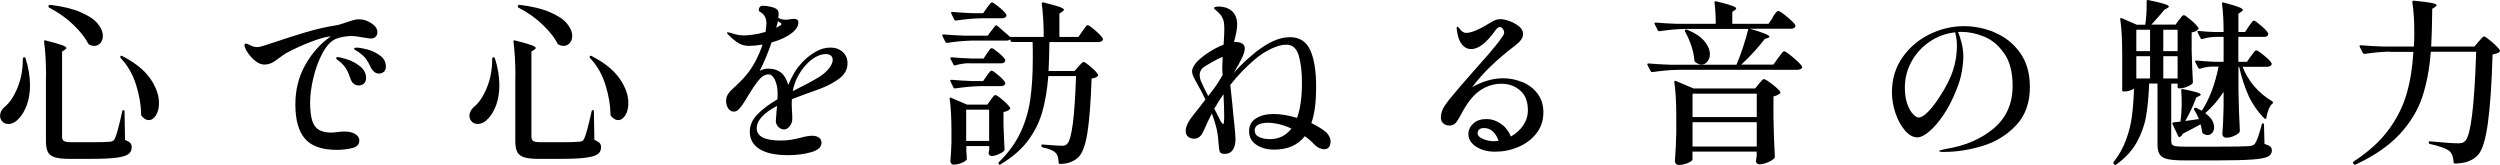
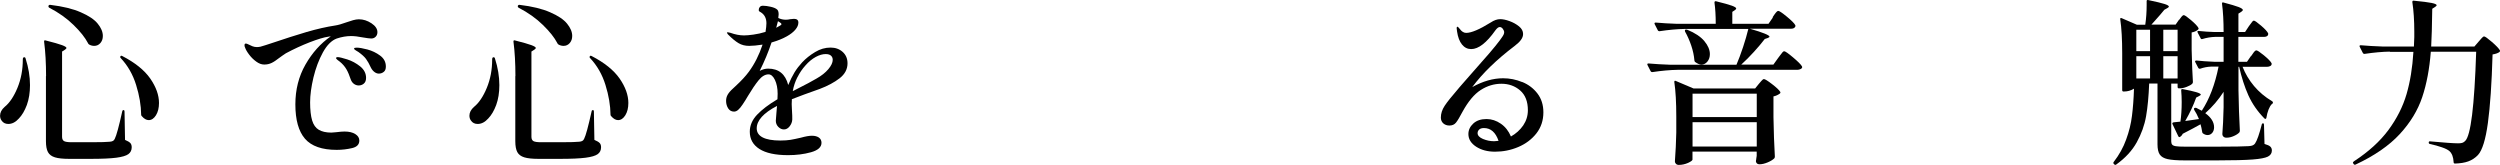
<svg xmlns="http://www.w3.org/2000/svg" id="a" width="396.71" height="26.16" viewBox="0 0 396.71 26.16">
  <path d="M3.81,9.08c.15,0,.23,.07,.25,.2,.47,1.46,.7,2.87,.7,4.23,0,1.19-.17,2.24-.5,3.15-.34,.91-.76,1.62-1.26,2.14-.52,.58-1.08,.87-1.68,.87-.47,0-.82-.18-1.06-.53-.17-.22-.25-.49-.25-.78,0-.5,.24-.97,.73-1.4,.78-.63,1.46-1.64,2.03-3.02,.57-1.38,.85-2.88,.85-4.51,0-.22,.07-.34,.2-.34Zm3.5,3c0-2.03-.1-3.85-.31-5.46v-.06c0-.15,.08-.2,.25-.14,1.25,.32,2.11,.56,2.59,.74,.48,.18,.71,.33,.71,.46,0,.06-.08,.14-.22,.25l-.48,.31v13.52c0,.34,.1,.56,.31,.69,.21,.12,.61,.18,1.2,.18h3.22c1.44,0,2.39-.03,2.86-.08,.21-.02,.37-.06,.49-.13,.12-.06,.22-.18,.29-.35,.26-.5,.65-1.95,1.18-4.34,.02-.13,.09-.2,.22-.2,.09,0,.14,.08,.14,.22l.08,4.51c.41,.17,.69,.34,.84,.5s.22,.39,.22,.67c0,.47-.18,.83-.53,1.09-.36,.26-1,.45-1.93,.57s-2.29,.18-4.06,.18h-3.42c-.97,0-1.72-.08-2.24-.24-.52-.16-.89-.43-1.11-.83-.21-.39-.32-.97-.32-1.74V12.08ZM7.7,.91c.06-.11,.15-.16,.28-.14,1.98,.24,3.59,.63,4.84,1.18,1.25,.54,2.15,1.14,2.69,1.81,.54,.66,.81,1.31,.81,1.95,0,.45-.13,.82-.39,1.12-.26,.3-.59,.45-.98,.45-.28,0-.54-.07-.78-.2-.11-.06-.18-.13-.2-.22-.47-.9-1.23-1.86-2.3-2.9-1.06-1.04-2.34-1.95-3.84-2.73-.11-.06-.16-.15-.14-.28v-.03Zm11.42,8.01c.06-.09,.15-.1,.28-.03,2.03,1.05,3.51,2.24,4.44,3.57,.92,1.33,1.39,2.63,1.39,3.88,0,.78-.16,1.43-.48,1.95-.32,.51-.7,.77-1.15,.77-.37,0-.74-.21-1.09-.62-.08-.07-.11-.15-.11-.22-.02-1.49-.28-3.07-.8-4.73-.51-1.66-1.33-3.09-2.45-4.28-.09-.09-.1-.19-.03-.28Z" />
  <path d="M58.94,3.69c.63,.42,.95,.89,.95,1.41,0,.3-.09,.54-.28,.73-.19,.19-.42,.28-.7,.28-.24,0-.68-.06-1.32-.17-.75-.15-1.37-.22-1.88-.22-.73,0-1.48,.13-2.27,.39-.82,.3-1.55,1.03-2.2,2.2-.64,1.17-1.14,2.49-1.5,3.98-.35,1.48-.53,2.8-.53,3.96s.11,2.17,.32,2.86c.21,.69,.56,1.19,1.05,1.48s1.15,.45,1.99,.45l.76-.06c.56-.07,1.01-.11,1.34-.11,.73,0,1.3,.14,1.72,.41,.42,.27,.63,.61,.63,1.02,0,.62-.38,1.02-1.15,1.2s-1.58,.28-2.44,.28c-2.33,0-4.01-.59-5.03-1.76-1.02-1.18-1.53-3-1.53-5.46,0-2.33,.53-4.44,1.6-6.31s2.41-3.37,4.03-4.49c-.08,0-.21,.02-.39,.06-.69,.09-1.67,.39-2.95,.88-1.28,.5-2.54,1.08-3.79,1.75-.39,.26-.76,.51-1.09,.76-.45,.35-.84,.62-1.19,.78-.35,.17-.73,.25-1.16,.25s-.83-.15-1.26-.46c-.43-.31-.81-.68-1.13-1.11-.33-.43-.55-.81-.66-1.15-.06-.09-.08-.21-.08-.36,0-.17,.08-.25,.22-.25,.09,0,.21,.04,.34,.11,.26,.13,.49,.24,.7,.32,.21,.08,.44,.13,.7,.13,.15,0,.34-.02,.56-.06,.11-.02,.38-.1,.8-.24,.42-.14,.81-.27,1.16-.38,1.92-.65,3.71-1.22,5.36-1.71,1.65-.48,3.18-.83,4.58-1.04,.41-.06,1.03-.23,1.85-.53,.32-.11,.64-.21,.97-.31,.33-.09,.63-.14,.91-.14,.69,0,1.35,.21,1.99,.63Zm-2.76,9.63c-.23-.16-.41-.4-.52-.71-.21-.63-.43-1.18-.69-1.62s-.61-.86-1.08-1.23c-.06-.04-.16-.12-.32-.24-.16-.12-.24-.23-.24-.32,0-.04,.02-.07,.07-.1,.05-.03,.1-.04,.15-.04,.28,0,.79,.12,1.54,.36,.75,.24,1.43,.61,2.06,1.11,.62,.5,.94,1.11,.94,1.83,0,.41-.12,.71-.36,.91-.24,.2-.51,.29-.81,.29-.26,0-.51-.08-.74-.24Zm3.26-1.88c-.22-.16-.41-.38-.56-.66-.28-.62-.55-1.09-.8-1.43-.25-.34-.65-.7-1.19-1.09-.08-.06-.21-.14-.41-.25-.2-.11-.29-.21-.29-.31s.14-.14,.42-.14c.39,0,.96,.1,1.69,.29,.74,.2,1.41,.52,2.02,.97,.61,.45,.91,1.03,.91,1.74,0,.39-.11,.68-.34,.85-.22,.18-.49,.27-.78,.27-.22,0-.45-.08-.67-.24Z" />
  <path d="M78.29,9.08c.15,0,.23,.07,.25,.2,.47,1.46,.7,2.87,.7,4.23,0,1.19-.17,2.24-.5,3.15-.34,.91-.76,1.62-1.26,2.14-.52,.58-1.08,.87-1.68,.87-.47,0-.82-.18-1.06-.53-.17-.22-.25-.49-.25-.78,0-.5,.24-.97,.73-1.4,.78-.63,1.46-1.64,2.03-3.02,.57-1.38,.85-2.88,.85-4.51,0-.22,.07-.34,.2-.34Zm3.5,3c0-2.03-.1-3.85-.31-5.46v-.06c0-.15,.08-.2,.25-.14,1.25,.32,2.11,.56,2.59,.74,.48,.18,.71,.33,.71,.46,0,.06-.08,.14-.22,.25l-.48,.31v13.52c0,.34,.1,.56,.31,.69,.21,.12,.61,.18,1.2,.18h3.22c1.44,0,2.39-.03,2.86-.08,.21-.02,.37-.06,.49-.13,.12-.06,.22-.18,.29-.35,.26-.5,.65-1.95,1.18-4.34,.02-.13,.09-.2,.22-.2,.09,0,.14,.08,.14,.22l.08,4.51c.41,.17,.69,.34,.84,.5s.22,.39,.22,.67c0,.47-.18,.83-.53,1.09-.36,.26-1,.45-1.93,.57s-2.29,.18-4.06,.18h-3.42c-.97,0-1.72-.08-2.24-.24-.52-.16-.89-.43-1.11-.83-.21-.39-.32-.97-.32-1.74V12.08Zm.39-11.17c.06-.11,.15-.16,.28-.14,1.98,.24,3.59,.63,4.84,1.18,1.25,.54,2.15,1.14,2.69,1.81,.54,.66,.81,1.31,.81,1.95,0,.45-.13,.82-.39,1.12-.26,.3-.59,.45-.98,.45-.28,0-.54-.07-.78-.2-.11-.06-.18-.13-.2-.22-.47-.9-1.23-1.86-2.3-2.9-1.06-1.04-2.34-1.95-3.84-2.73-.11-.06-.16-.15-.14-.28v-.03Zm11.42,8.01c.06-.09,.15-.1,.28-.03,2.03,1.05,3.51,2.24,4.44,3.57,.92,1.33,1.39,2.63,1.39,3.88,0,.78-.16,1.43-.48,1.95-.32,.51-.7,.77-1.15,.77-.37,0-.74-.21-1.09-.62-.08-.07-.11-.15-.11-.22-.02-1.49-.28-3.07-.8-4.73-.51-1.66-1.33-3.09-2.45-4.28-.09-.09-.1-.19-.03-.28Z" />
  <path d="M125.66,15.75c-.04,.52-.04,1.03,0,1.51,.06,.88,.07,1.45,.06,1.71-.02,.39-.16,.75-.42,1.08-.26,.33-.56,.49-.9,.49s-.63-.14-.9-.41c-.26-.27-.39-.59-.39-.97,0-.15,.04-.62,.11-1.4l.08-.95c-2.15,1.12-3.22,2.31-3.22,3.56s1.25,1.93,3.75,1.93c.63,0,1.17-.04,1.61-.11,.44-.07,.98-.19,1.64-.34,.75-.21,1.33-.31,1.76-.31,.47,0,.83,.1,1.11,.29,.27,.2,.41,.47,.41,.83,0,.69-.56,1.19-1.67,1.5s-2.32,.46-3.63,.46c-2.02,0-3.53-.33-4.55-.98s-1.53-1.57-1.53-2.74c0-.99,.39-1.89,1.16-2.7s1.85-1.63,3.23-2.45c.02-.19,.03-.48,.03-.87,0-.88-.15-1.61-.43-2.2s-.63-.88-1.02-.88c-.54,0-1.07,.32-1.58,.95-.51,.63-1.07,1.46-1.67,2.46l-.42,.7c-.06,.09-.21,.32-.45,.69-.24,.36-.47,.64-.69,.83-.21,.19-.43,.28-.66,.28-.39,0-.7-.17-.92-.5-.22-.34-.34-.74-.34-1.2,0-.35,.08-.68,.25-.98,.17-.3,.44-.62,.81-.95l.45-.42c.91-.84,1.61-1.6,2.1-2.27,.92-1.25,1.64-2.69,2.18-4.31-.86,.13-1.57,.2-2.13,.2-.63,0-1.2-.14-1.68-.43-.49-.29-1.04-.74-1.65-1.36-.08-.07-.12-.14-.14-.2l-.06-.11s.05-.06,.14-.06c.07,0,.21,.03,.39,.08,.78,.28,1.51,.42,2.18,.42,.37,0,.87-.04,1.5-.13,.62-.08,1.26-.23,1.92-.43,.09-.56,.14-1.02,.14-1.37,0-.8-.31-1.39-.92-1.76-.09-.04-.17-.08-.22-.14-.06-.06-.08-.12-.08-.2,0-.19,.06-.35,.17-.48,.11-.13,.28-.2,.5-.2,.35,0,.77,.06,1.25,.17,.48,.11,.82,.26,1.02,.45,.15,.15,.22,.4,.22,.76,0,.11-.02,.3-.06,.56,.37,.19,.77,.28,1.2,.28,.24,0,.47-.03,.67-.08,.26-.04,.47-.06,.62-.06,.47,0,.7,.2,.7,.59s-.16,.75-.48,1.13c-.32,.38-.77,.73-1.34,1.05-.65,.37-1.46,.7-2.44,.98-.5,1.51-1.13,3.02-1.88,4.51,.45-.24,.9-.36,1.34-.36,1.68,0,2.74,.87,3.19,2.6,.32-.76,.65-1.43,.99-1.99,.34-.56,.75-1.09,1.22-1.6,.58-.62,1.26-1.16,2.06-1.64,.79-.48,1.61-.71,2.45-.71,.77,0,1.4,.23,1.92,.69,.51,.46,.77,1.06,.77,1.81,0,.93-.42,1.72-1.25,2.37-.83,.64-1.88,1.21-3.15,1.69-1.81,.63-3.3,1.19-4.48,1.65Zm-2.49-11.34l.64-.36c.13-.07,.2-.15,.2-.22s-.08-.16-.22-.25l-.34-.22-.28,1.06Zm3.36,7.85c-.35,.7-.6,1.43-.73,2.2l.34-.17c1.7-.86,2.84-1.47,3.42-1.82,.8-.45,1.43-.95,1.89-1.5,.46-.55,.69-1.04,.69-1.47,0-.28-.09-.5-.28-.67-.19-.17-.47-.25-.84-.25-.49,0-1.01,.15-1.58,.46-.57,.31-1.12,.76-1.64,1.36-.49,.54-.91,1.16-1.26,1.86Z" />
-   <path d="M157.92,4.13c.07-.13,.18-.15,.31-.06l2.07,1.79h5.32c0-1.98-.1-3.73-.31-5.26,0-.19,.08-.26,.25-.22,1.23,.3,2.09,.54,2.56,.71,.48,.18,.71,.33,.71,.46,0,.09-.07,.19-.22,.28l-.5,.31v3.72h3.02l.64-.92c.06-.07,.15-.21,.28-.39,.13-.19,.24-.33,.32-.42s.16-.14,.24-.14c.15,0,.55,.28,1.19,.84,.64,.56,1.04,.98,1.19,1.26l.03,.11c0,.15-.07,.27-.21,.35-.14,.08-.31,.13-.52,.13h-7.76c-.04,2.07-.08,3.6-.14,4.59h4.12l.62-.7c.06-.06,.15-.16,.28-.31s.24-.26,.32-.32c.08-.06,.16-.1,.24-.1,.15,0,.53,.26,1.13,.78,.61,.52,.98,.92,1.13,1.2,.06,.09,.04,.19-.06,.28-.22,.19-.54,.31-.95,.36-.13,3.85-.36,6.73-.67,8.67-.32,1.93-.79,3.21-1.43,3.82-.75,.71-1.72,1.06-2.91,1.06-.15,0-.22-.07-.22-.22-.02-.37-.06-.68-.13-.92-.07-.24-.18-.45-.35-.62-.32-.35-1.01-.64-2.07-.87-.13-.06-.2-.14-.2-.25,0-.17,.07-.23,.22-.2,1.57,.13,2.57,.2,3,.2,.22,0,.4-.02,.53-.06,.13-.04,.25-.12,.36-.25,.73-.71,1.19-4.29,1.4-10.75h-4.4c-.17,2.2-.5,4.13-.98,5.78-.49,1.65-1.26,3.17-2.31,4.55s-2.48,2.6-4.27,3.67c-.13,.08-.23,.07-.31-.03-.06-.13-.05-.23,.03-.31,1.47-1.44,2.6-2.98,3.39-4.63,.78-1.65,1.31-3.4,1.58-5.25,.27-1.85,.41-4,.41-6.47,0-1.19,0-2.1-.03-2.72h-3.25c-.13,0-.21-.07-.25-.2l-.06-.22c-.13,.13-.33,.2-.59,.2h-5.4c-1.19,.02-2.53,.14-4,.36h-.08c-.08,0-.14-.05-.2-.14l-.48-.95s-.03-.06-.03-.11c0-.09,.07-.14,.2-.14,1.03,.09,2.17,.16,3.42,.2h3.58l1.18-1.54Zm-.7,11.7c.06-.07,.14-.18,.24-.32,.1-.14,.19-.25,.27-.32,.08-.07,.15-.11,.22-.11,.17,0,.56,.27,1.18,.8,.62,.53,1,.94,1.15,1.22,.06,.07,.04,.16-.06,.25-.22,.22-.55,.36-.98,.42v2.07c.06,1.66,.11,2.94,.17,3.84,0,.11-.03,.2-.08,.25-.17,.19-.46,.37-.87,.55-.41,.18-.78,.27-1.12,.27-.24,0-.4-.14-.48-.42,0-.04,.02-.13,.06-.28l.06-.34v-.53h-3.64v.73l.08,1.15c.02,.09,0,.19-.03,.28-.15,.19-.42,.36-.83,.53s-.82,.25-1.25,.25c-.15,0-.27-.06-.36-.17-.09-.11-.14-.24-.14-.39,.08-.78,.13-1.77,.17-2.97v-1.79c0-2.03-.09-3.74-.28-5.12v-.06c0-.13,.07-.17,.22-.11l2.52,1.09h3.25l.53-.76Zm-3.53-5.8c-.69,.02-1.39,.13-2.1,.34-.15,.04-.24,0-.28-.11l-.48-.92s-.03-.06-.03-.11c0-.09,.08-.14,.22-.14,.97,.09,2.07,.16,3.3,.2h1.76l.53-.81c.07-.09,.16-.22,.27-.38,.1-.16,.19-.28,.27-.35,.07-.07,.15-.11,.22-.11,.15,0,.51,.24,1.09,.73,.58,.49,.93,.86,1.06,1.12,.02,.09,0,.18-.03,.25-.11,.21-.33,.31-.64,.31h-5.18Zm2.88,2.02c.06-.07,.14-.19,.25-.35s.21-.28,.29-.36,.16-.13,.24-.13c.15,0,.51,.25,1.09,.74,.58,.49,.93,.87,1.06,1.13,.02,.04,.03,.08,.03,.14,0,.13-.07,.24-.21,.32s-.3,.13-.49,.13h-3.25c-1.19,.02-2.53,.14-4,.36h-.08c-.07,0-.14-.05-.2-.14l-.48-.98s-.03-.06-.03-.11c0-.09,.07-.14,.2-.14,.99,.09,2.08,.16,3.28,.2h1.74l.56-.81Zm.03-10.81c.09-.11,.19-.23,.28-.36s.19-.25,.28-.35c.09-.1,.18-.15,.25-.15,.15,0,.53,.26,1.15,.77,.62,.51,.99,.9,1.12,1.16l.03,.11c0,.15-.07,.27-.21,.35-.14,.08-.3,.13-.49,.13h-3.3c-1.19,.02-2.53,.14-4,.36h-.08c-.08,0-.14-.05-.2-.14l-.48-.98s-.03-.06-.03-.11c0-.09,.07-.14,.2-.14,.97,.09,2.04,.16,3.22,.2h1.68l.59-.84Zm-3.28,16.16v4.96h3.64v-4.96h-3.64Z" />
-   <path d="M210.92,21.63c.15,.28,.22,.56,.22,.84,0,.35-.08,.64-.25,.87-.17,.22-.42,.34-.76,.34-.26,0-.53-.07-.81-.2-.28-.13-.52-.31-.73-.53-.49-.52-1-.97-1.54-1.34-1.1,1.42-2.72,2.13-4.84,2.13-1.16,0-2.11-.26-2.87-.78-.76-.52-1.13-1.23-1.13-2.13s.36-1.58,1.09-2.04c.73-.47,1.66-.7,2.8-.7s2.4,.21,3.72,.62c.52-1.42,.78-3.28,.78-5.57,0-1.7-.17-3.13-.5-4.3-.34-1.17-1-1.75-1.99-1.75-.69,0-1.5,.22-2.42,.66-.92,.44-1.8,1.01-2.62,1.72-1.4,1.19-2.68,2.53-3.84,4l.31,2.94,.17,1.79c.22,1.92,.34,3.24,.34,3.95,0,.67-.14,1.22-.43,1.64-.29,.42-.71,.63-1.25,.63-.17,0-.33-.02-.48-.06-.19-.08-.31-.2-.36-.38-.06-.18-.1-.51-.14-.99-.06-.73-.11-1.29-.17-1.68-.11-.86-.42-1.96-.92-3.3-.54,1.05-.93,1.88-1.18,2.49-.09,.17-.16,.3-.2,.39-.04,.09-.07,.16-.08,.2-.34,.62-.79,.92-1.37,.92-.37,0-.69-.11-.94-.32-.25-.21-.38-.52-.38-.91,0-.69,.41-1.54,1.23-2.55,.54-.67,1.18-1.48,1.9-2.44l-.64-1.29c-.11-.22-.35-.66-.73-1.32-.26-.47-.45-.84-.57-1.11-.12-.27-.18-.53-.18-.77,0-.35,.21-.79,.62-1.32,.5-.56,1.16-1.11,1.97-1.64,.81-.53,1.62-.95,2.42-1.25l.03-.56c.06-.78,.08-1.44,.08-1.96,0-.45-.03-.82-.08-1.11-.06-.29-.16-.56-.31-.8-.19-.32-.44-.61-.77-.88-.33-.27-.49-.43-.49-.49,0-.07,.07-.14,.21-.18,.14-.05,.3-.07,.49-.07,.91,0,1.64,.25,2.18,.74,.54,.49,.81,1.21,.81,2.14,0,.62-.17,1.53-.5,2.74h.2c.45,0,.81,.08,1.09,.25,.28,.17,.42,.42,.42,.76,0,.39-.14,.88-.42,1.47-.28,.59-.72,1.4-1.32,2.42,1.44-1.62,2.94-2.97,4.51-4.05,1.57-1.07,3.03-1.61,4.4-1.61,1.51,0,2.58,.68,3.21,2.04,.62,1.36,.94,3.3,.94,5.82s-.25,4.35-.76,5.77c.97,.49,1.7,.92,2.18,1.32,.28,.22,.5,.48,.64,.76Zm-19.21-6.38c.62-.78,1.05-1.36,1.32-1.74,.26-.39,.59-.92,.98-1.6-.04-.48-.06-.82-.06-1.01,0-.43,.02-1.05,.06-1.88-.43,.17-.96,.43-1.58,.78-.63,.35-1.13,.66-1.53,.92-.35,.34-.53,.72-.53,1.15s.11,.87,.34,1.32c.26,.58,.6,1.26,1.01,2.04Zm2.44-.31c-.41,.58-.9,1.34-1.46,2.3l.7,1.37c.32,.71,.56,1.06,.73,1.06,.09,0,.14-.47,.14-1.4,0-.58-.04-1.69-.11-3.33Zm10.78,5.46c-1.34-.62-2.61-.92-3.81-.92-.56,0-1.04,.1-1.43,.29-.39,.2-.59,.5-.59,.91,0,.49,.23,.84,.7,1.06s1.04,.34,1.71,.34c1.42,0,2.56-.56,3.42-1.68Z" />
  <path d="M241.58,13.02c.97,.4,1.77,1.01,2.39,1.82,.62,.81,.94,1.81,.94,2.98,0,1.29-.37,2.4-1.11,3.35-.74,.94-1.7,1.66-2.88,2.16s-2.41,.74-3.68,.74c-1.19,0-2.2-.27-3.01-.8-.81-.53-1.22-1.2-1.22-2,0-.63,.26-1.19,.78-1.67s1.22-.71,2.1-.71c.8,0,1.56,.25,2.27,.74s1.24,1.17,1.6,2.03c.8-.45,1.45-1.04,1.95-1.76,.49-.73,.74-1.53,.74-2.41,0-1.38-.41-2.43-1.23-3.14-.82-.71-1.81-1.06-2.97-1.06s-2.25,.33-3.28,.99c-1.03,.66-1.99,1.81-2.88,3.43-.45,.86-.8,1.44-1.05,1.75-.25,.31-.6,.46-1.05,.46-.39,0-.71-.12-.97-.35-.25-.23-.38-.54-.38-.91,0-.63,.2-1.25,.59-1.85,.39-.6,1.13-1.52,2.21-2.77-.06,.06,.64-.75,2.1-2.41,2.22-2.48,3.7-4.21,4.42-5.18,.08-.11,.18-.26,.32-.45,.14-.19,.24-.35,.31-.49,.06-.14,.1-.27,.1-.38,0-.19-.08-.37-.22-.56-.15-.19-.31-.28-.48-.28-.21,0-.44,.18-.7,.53-1.4,1.98-2.68,2.97-3.84,2.97-.58,0-1.06-.24-1.46-.73-.39-.48-.65-1.18-.78-2.07-.04-.21-.06-.37-.06-.5,0-.07,0-.14,.03-.18,.02-.05,.05-.07,.08-.07,.07,0,.21,.12,.39,.36,.3,.41,.63,.62,1.01,.62,.82,0,2.12-.55,3.89-1.65,.52-.35,1.03-.53,1.51-.53,.41,0,.91,.1,1.48,.31,.58,.21,1.08,.49,1.51,.84,.43,.35,.64,.76,.64,1.2,0,.32-.11,.63-.34,.94-.22,.31-.56,.63-1.01,.97-2.84,2.15-5.08,4.32-6.72,6.52,1.68-.93,3.31-1.4,4.9-1.4,1.04,0,2.05,.2,3.02,.6Zm-3.78,9.34c-.47-1.36-1.24-2.04-2.32-2.04-.34,0-.59,.08-.76,.24-.17,.16-.25,.35-.25,.57,0,.37,.29,.68,.85,.92,.57,.24,1.16,.36,1.78,.36,.17,0,.4-.02,.7-.06Z" />
  <path d="M281.29,2.73c.06-.09,.15-.24,.29-.43,.14-.2,.26-.34,.35-.43s.18-.14,.25-.14c.17,0,.62,.3,1.36,.91,.74,.61,1.18,1.05,1.33,1.33,.06,.09,.06,.19,0,.28-.11,.21-.34,.31-.67,.31h-6.52c2.07,.6,3.11,1.02,3.11,1.26,0,.06-.08,.12-.25,.2l-.5,.17c-.47,.62-1.04,1.29-1.71,2.03-.67,.74-1.34,1.41-2.02,2.03h5.1l.76-1.06c.07-.09,.19-.24,.34-.45,.15-.21,.27-.36,.36-.46s.18-.15,.25-.15c.17,0,.63,.32,1.4,.97,.76,.64,1.23,1.11,1.4,1.39,.04,.07,.06,.12,.06,.14,0,.13-.08,.24-.24,.32-.16,.08-.33,.13-.52,.13h-19.01c-1.19,.02-2.53,.14-4,.36h-.06c-.09,0-.17-.05-.22-.14l-.5-.98-.03-.11c0-.09,.06-.14,.2-.14,1.01,.09,2.14,.16,3.39,.2h10.56c.35-.82,.7-1.76,1.05-2.81s.62-2.01,.83-2.87h-10.08c-1.19,.02-2.53,.14-4,.36h-.06c-.09,0-.17-.05-.22-.14l-.5-.98-.03-.11c0-.09,.06-.14,.2-.14,1.01,.09,2.14,.16,3.39,.2h6.13c0-1.33-.07-2.44-.2-3.36,0-.19,.08-.26,.25-.22,1.21,.3,2.05,.53,2.51,.7s.69,.32,.69,.45c0,.07-.07,.16-.2,.25l-.42,.28v1.9h5.74l.7-1.01Zm-12.71,22.57c0,.15-.24,.33-.71,.55-.48,.21-.97,.32-1.47,.32-.19,0-.34-.06-.45-.17s-.17-.24-.17-.39c.11-1.51,.19-3.03,.22-4.56v-2.58c0-2.2-.1-4.01-.31-5.43v-.06c0-.15,.07-.2,.22-.14l2.83,1.2h9.77l.59-.73c.09-.09,.22-.24,.39-.45s.31-.31,.42-.31c.17,0,.6,.27,1.29,.8,.69,.53,1.12,.94,1.29,1.22,.06,.09,.04,.19-.06,.28-.3,.22-.63,.37-1.01,.45v3.3c.04,2.28,.11,4.36,.22,6.24,0,.11-.03,.21-.08,.28-.22,.22-.57,.44-1.04,.64s-.91,.31-1.32,.31c-.3,0-.49-.14-.56-.42,0-.11,0-.21,.03-.28,.02-.08,.03-.16,.03-.25s.02-.22,.06-.39v-.67h-10.19v1.23Zm-1.22-20.47c0-.06,.03-.09,.07-.11,.07-.04,.18-.04,.31,0,1.23,.5,2.14,1.11,2.72,1.81,.58,.7,.87,1.39,.87,2.06,0,.47-.13,.86-.39,1.18-.26,.32-.58,.48-.95,.48-.3,0-.63-.14-1.01-.42-.08-.07-.11-.17-.11-.28-.06-.73-.22-1.49-.49-2.3-.27-.8-.6-1.55-.99-2.24-.02-.06-.02-.11-.01-.17Zm11.41,13.75v-3.72h-10.19v3.72h10.19Zm-10.19,.81v3.86h10.19v-3.86h-10.19Z" />
-   <path d="M316.51,5.16c1.61,.65,2.94,1.7,4,3.15,1.06,1.45,1.6,3.28,1.6,5.5,0,2.52-.73,4.55-2.2,6.09-1.47,1.54-3.24,2.63-5.32,3.26-2.08,.63-4.14,.95-6.17,.95-.47,0-.7-.05-.7-.14,0-.07,.17-.14,.5-.21,.34-.06,.53-.11,.59-.13,3.08-.5,5.61-1.6,7.59-3.28,1.98-1.68,2.97-3.92,2.97-6.72,0-2.18-.45-3.92-1.36-5.19-.91-1.28-1.97-2.16-3.21-2.65-1.23-.49-2.4-.73-3.5-.73-.26,0-.46,0-.59,.03,.22,.49,.42,1.09,.59,1.82s.25,1.41,.25,2.04c0,.69-.08,1.49-.24,2.41-.16,.91-.42,1.83-.8,2.74-.58,1.51-1.26,2.86-2.04,4.03-.78,1.18-1.55,2.08-2.31,2.72-.76,.64-1.39,.95-1.89,.95-.69,0-1.35-.36-1.97-1.08-.62-.72-1.13-1.63-1.51-2.74s-.57-2.23-.57-3.35c0-2.09,.56-3.93,1.67-5.52,1.11-1.59,2.55-2.81,4.31-3.67,1.76-.86,3.58-1.29,5.45-1.29,1.64,0,3.27,.33,4.87,.98Zm-6.27-.03c-1.47,.17-2.82,.66-4.03,1.48-1.21,.82-2.17,1.87-2.88,3.15-.71,1.28-1.06,2.66-1.06,4.13,0,1.03,.13,1.9,.39,2.62,.26,.72,.57,1.26,.92,1.61s.64,.53,.87,.53c.43,0,.95-.33,1.57-.98,.62-.65,1.21-1.44,1.79-2.35,.97-1.47,1.67-2.85,2.09-4.12,.42-1.27,.63-2.6,.63-4,0-.67-.09-1.36-.28-2.07Z" />
  <path d="M345.8,3.15c.06-.07,.14-.18,.24-.32s.19-.25,.27-.32,.15-.11,.22-.11c.15,0,.54,.27,1.16,.8,.62,.53,1.01,.94,1.16,1.22,.06,.09,.04,.19-.06,.28-.24,.22-.58,.37-1.01,.45v2.74c.06,2.3,.12,4,.2,5.12,0,.11-.04,.21-.11,.28-.17,.17-.46,.33-.87,.49-.41,.16-.78,.24-1.12,.24h-.11c-.15,0-.22-.07-.22-.22v-.53h-1.01v9.16c0,.22,.05,.4,.15,.52,.1,.12,.3,.21,.59,.25,.29,.05,.75,.07,1.39,.07h5.38c2.45,0,4.04-.03,4.79-.08,.28-.02,.49-.06,.64-.13s.27-.16,.36-.29c.32-.47,.67-1.47,1.06-3,.02-.13,.09-.2,.22-.2,.09,0,.14,.08,.14,.22l.08,3.05c.45,.13,.76,.27,.92,.42s.25,.35,.25,.62c0,.43-.21,.75-.63,.97-.42,.21-1.23,.37-2.44,.46-1.2,.09-3.06,.14-5.56,.14h-5.26c-1.18,0-2.06-.07-2.65-.2s-1-.37-1.25-.73c-.24-.35-.36-.9-.36-1.62V13.26h-1.32c-.08,2.02-.24,3.74-.49,5.18-.25,1.44-.75,2.82-1.48,4.14s-1.82,2.5-3.26,3.53c-.11,.08-.21,.07-.31-.03l-.08-.08c-.09-.09-.09-.2,0-.31,.86-1.12,1.52-2.3,1.97-3.56,.46-1.25,.77-2.5,.92-3.75,.16-1.25,.27-2.69,.32-4.31-.49,.3-1.01,.45-1.57,.45h-.08c-.15,0-.22-.07-.22-.22v-5.82c0-2.2-.1-4.01-.31-5.43v-.06c0-.13,.08-.17,.22-.11l2.41,1.04h1.34c.15-1.01,.22-2.04,.22-3.11V.15c0-.06,.02-.1,.07-.13,.05-.03,.11-.03,.18-.01,1.25,.26,2.11,.47,2.58,.62s.7,.29,.7,.42c0,.06-.08,.13-.22,.22l-.5,.28c-.37,.47-.91,1.08-1.6,1.85l-.45,.5h3.84l.53-.76Zm-4.62,4.96v-3.39h-2.18v3.39h2.18Zm-2.18,4.34h2.18v-3.53h-2.18v3.53Zm6.55-4.34v-3.39h-2.27v3.39h2.27Zm-2.27,.81v3.53h2.27v-3.53h-2.27Zm13.92,0c.07-.09,.17-.23,.29-.41,.12-.18,.22-.31,.31-.39s.16-.13,.24-.13c.17,0,.57,.27,1.22,.8,.64,.53,1.04,.94,1.19,1.22l.03,.11c0,.15-.07,.27-.21,.35-.14,.08-.31,.13-.52,.13h-3.89c.43,1.1,1.04,2.12,1.82,3.05,.78,.93,1.74,1.74,2.86,2.41,.09,.06,.14,.11,.14,.17,0,.15-.06,.24-.17,.28-.21,.21-.38,.5-.53,.88-.15,.38-.26,.82-.34,1.3-.02,.09-.06,.15-.11,.17-.06,.02-.12,0-.2-.06-1.1-1.12-1.95-2.35-2.55-3.68-.6-1.33-1.08-2.84-1.46-4.52h-.11v3.72c.04,2.32,.11,4.46,.22,6.44,0,.07-.03,.16-.08,.25-.19,.21-.48,.4-.87,.57-.39,.18-.78,.27-1.18,.27-.21,0-.36-.06-.48-.17-.11-.11-.17-.24-.17-.39,.09-1.08,.16-2.51,.2-4.28v-2.44c-.82,1.27-1.79,2.4-2.91,3.39,.93,.67,1.4,1.42,1.4,2.24,0,.35-.1,.65-.29,.88-.2,.23-.44,.35-.74,.35-.26,0-.51-.09-.76-.28-.07-.07-.11-.17-.11-.28-.06-.39-.14-.77-.25-1.15-.65,.37-1.6,.88-2.83,1.51-.09,.21-.23,.37-.42,.5-.02,.02-.05,.03-.08,.03-.09,0-.16-.05-.2-.14l-.92-1.93-.03-.11c0-.07,.07-.13,.2-.17l1.09-.11c.13-.9,.2-1.93,.2-3.11,0-.67-.03-1.29-.08-1.85,0-.17,.08-.23,.25-.2,1.9,.36,2.86,.64,2.86,.87,0,.06-.08,.13-.25,.22l-.48,.25c-.43,1.21-1.01,2.45-1.74,3.72l2.18-.31c-.24-.58-.49-1.06-.76-1.46-.06-.13-.05-.22,.03-.28,.07-.06,.18-.07,.31-.03l.87,.45c1.21-1.85,2.1-4.18,2.66-7h-1.18c-.58,.02-1.17,.13-1.76,.34h-.08c-.08,0-.14-.05-.2-.14l-.48-.92-.03-.11c0-.09,.07-.14,.22-.14,.82,.09,1.75,.16,2.8,.2h1.51v-3.95h-1.32c-.69,.02-1.37,.13-2.04,.34-.15,.04-.24,0-.28-.11l-.48-.92s-.03-.08-.03-.14c0-.09,.07-.13,.2-.11,.84,.09,1.7,.15,2.58,.17h1.37c0-1.7-.08-3.19-.25-4.48v-.06c0-.15,.08-.2,.25-.14,1.14,.3,1.93,.54,2.38,.71,.45,.18,.67,.33,.67,.46,0,.09-.08,.19-.22,.28l-.48,.31v2.91h1.06l.59-.9c.07-.09,.17-.22,.29-.39,.12-.17,.22-.29,.29-.38,.07-.08,.15-.13,.22-.13,.15,0,.53,.27,1.15,.8,.62,.53,.99,.94,1.12,1.22,.02,.09,0,.19-.03,.28-.11,.19-.33,.28-.64,.28h-4.06v3.95h1.37l.62-.9Z" />
  <path d="M379.23,8.19c-1.19,.02-2.53,.14-4,.36h-.08c-.08,0-.14-.05-.2-.14l-.5-.98s-.03-.06-.03-.11c0-.09,.06-.14,.2-.14,1.03,.09,2.17,.16,3.42,.2h5.01c.04-.67,.06-1.18,.06-1.51v-.84c0-1.75-.1-3.32-.31-4.7,0-.19,.08-.26,.25-.22,1.36,.13,2.3,.25,2.83,.36,.52,.11,.78,.23,.78,.36,0,.06-.07,.14-.22,.25l-.48,.31c-.04,2.71-.09,4.7-.17,5.99h6.86l.67-.78c.09-.09,.23-.25,.42-.48s.34-.34,.45-.34c.15,0,.56,.29,1.23,.87,.67,.58,1.09,1.02,1.26,1.32,.06,.09,.04,.19-.06,.28-.21,.17-.57,.3-1.09,.39-.13,4.59-.38,8.21-.74,10.86-.36,2.65-.89,4.35-1.58,5.1-.45,.47-.96,.8-1.54,1.01-.58,.21-1.28,.32-2.1,.34-.15,0-.22-.07-.22-.22-.04-.8-.26-1.39-.67-1.76-.24-.21-.64-.41-1.2-.6-.56-.2-1.19-.37-1.88-.52-.13-.02-.2-.1-.2-.25,0-.06,.02-.1,.06-.14,.04-.04,.09-.05,.17-.03,2.26,.21,3.73,.31,4.42,.31,.28,0,.5-.02,.66-.07,.16-.05,.31-.14,.46-.29,.9-.82,1.48-5.54,1.76-14.17h-7.2c-.21,2.71-.66,5.11-1.36,7.2-.7,2.09-1.89,4.05-3.57,5.87-1.68,1.82-4.01,3.43-7,4.83-.13,.06-.23,.03-.31-.08l-.06-.08c-.04-.07-.06-.12-.06-.14,0-.06,.06-.13,.17-.22,2.31-1.51,4.14-3.17,5.47-4.97,1.33-1.8,2.29-3.7,2.87-5.68,.58-1.99,.94-4.22,1.09-6.71h-3.75Z" />
</svg>